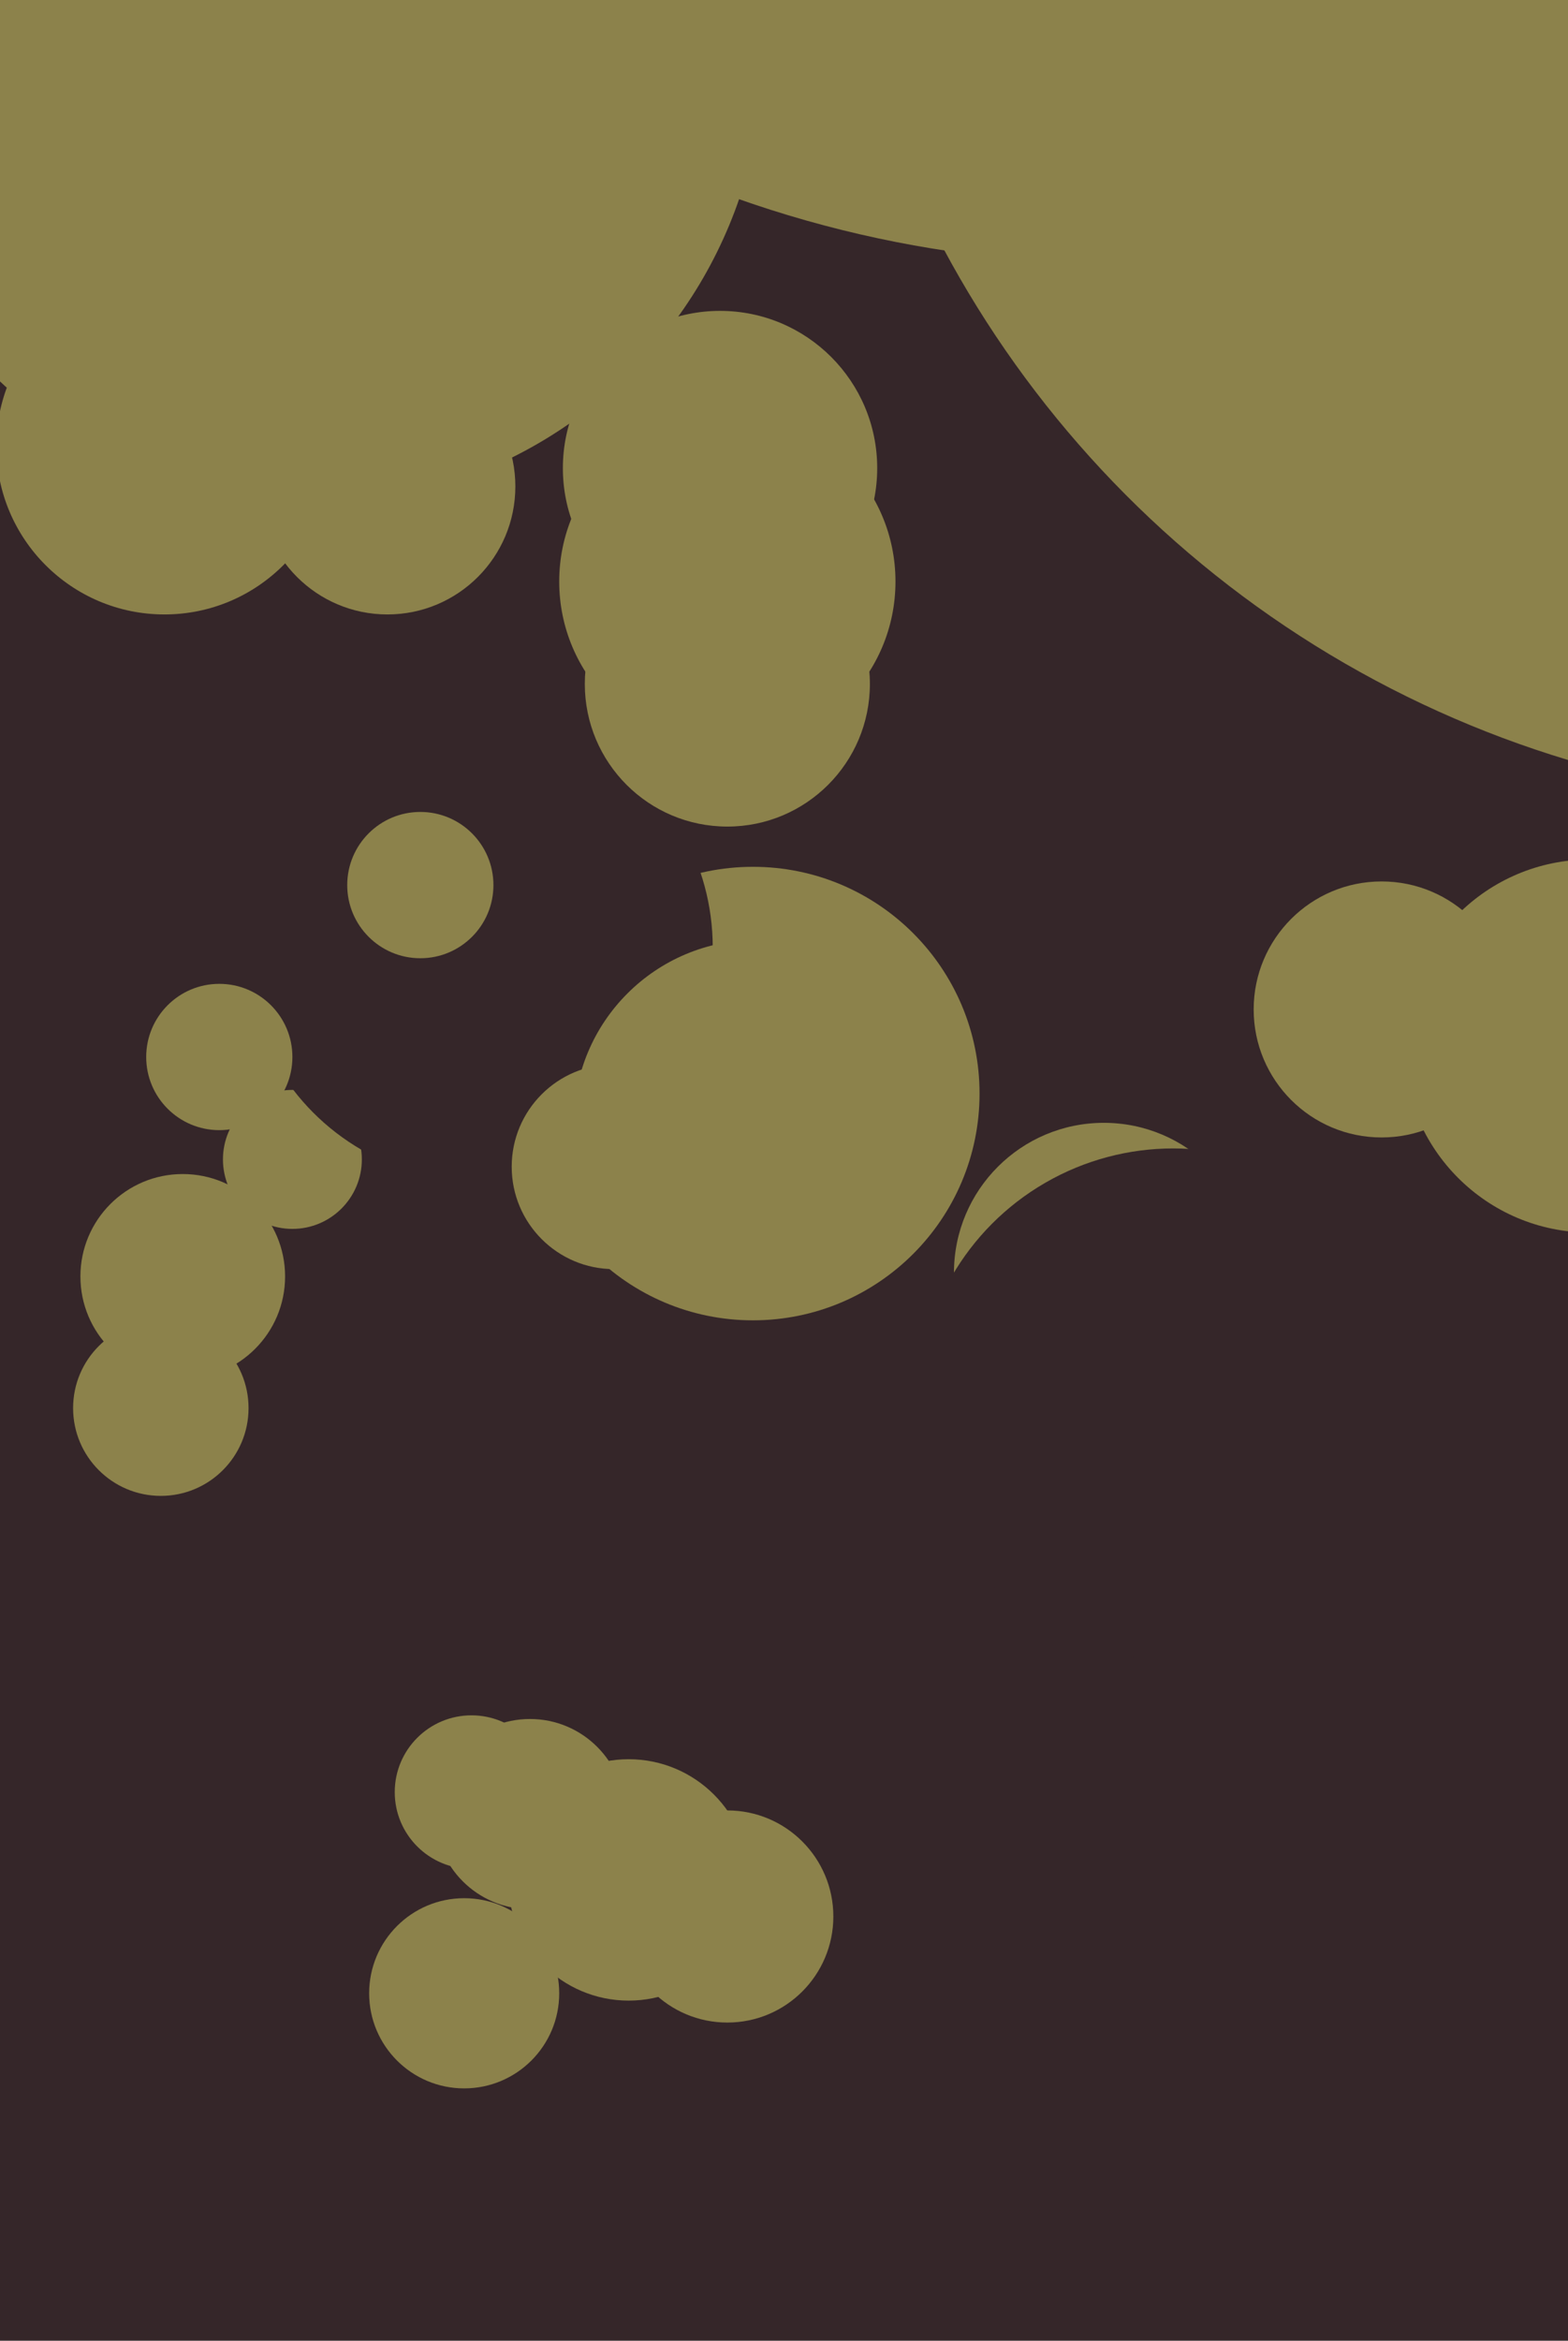
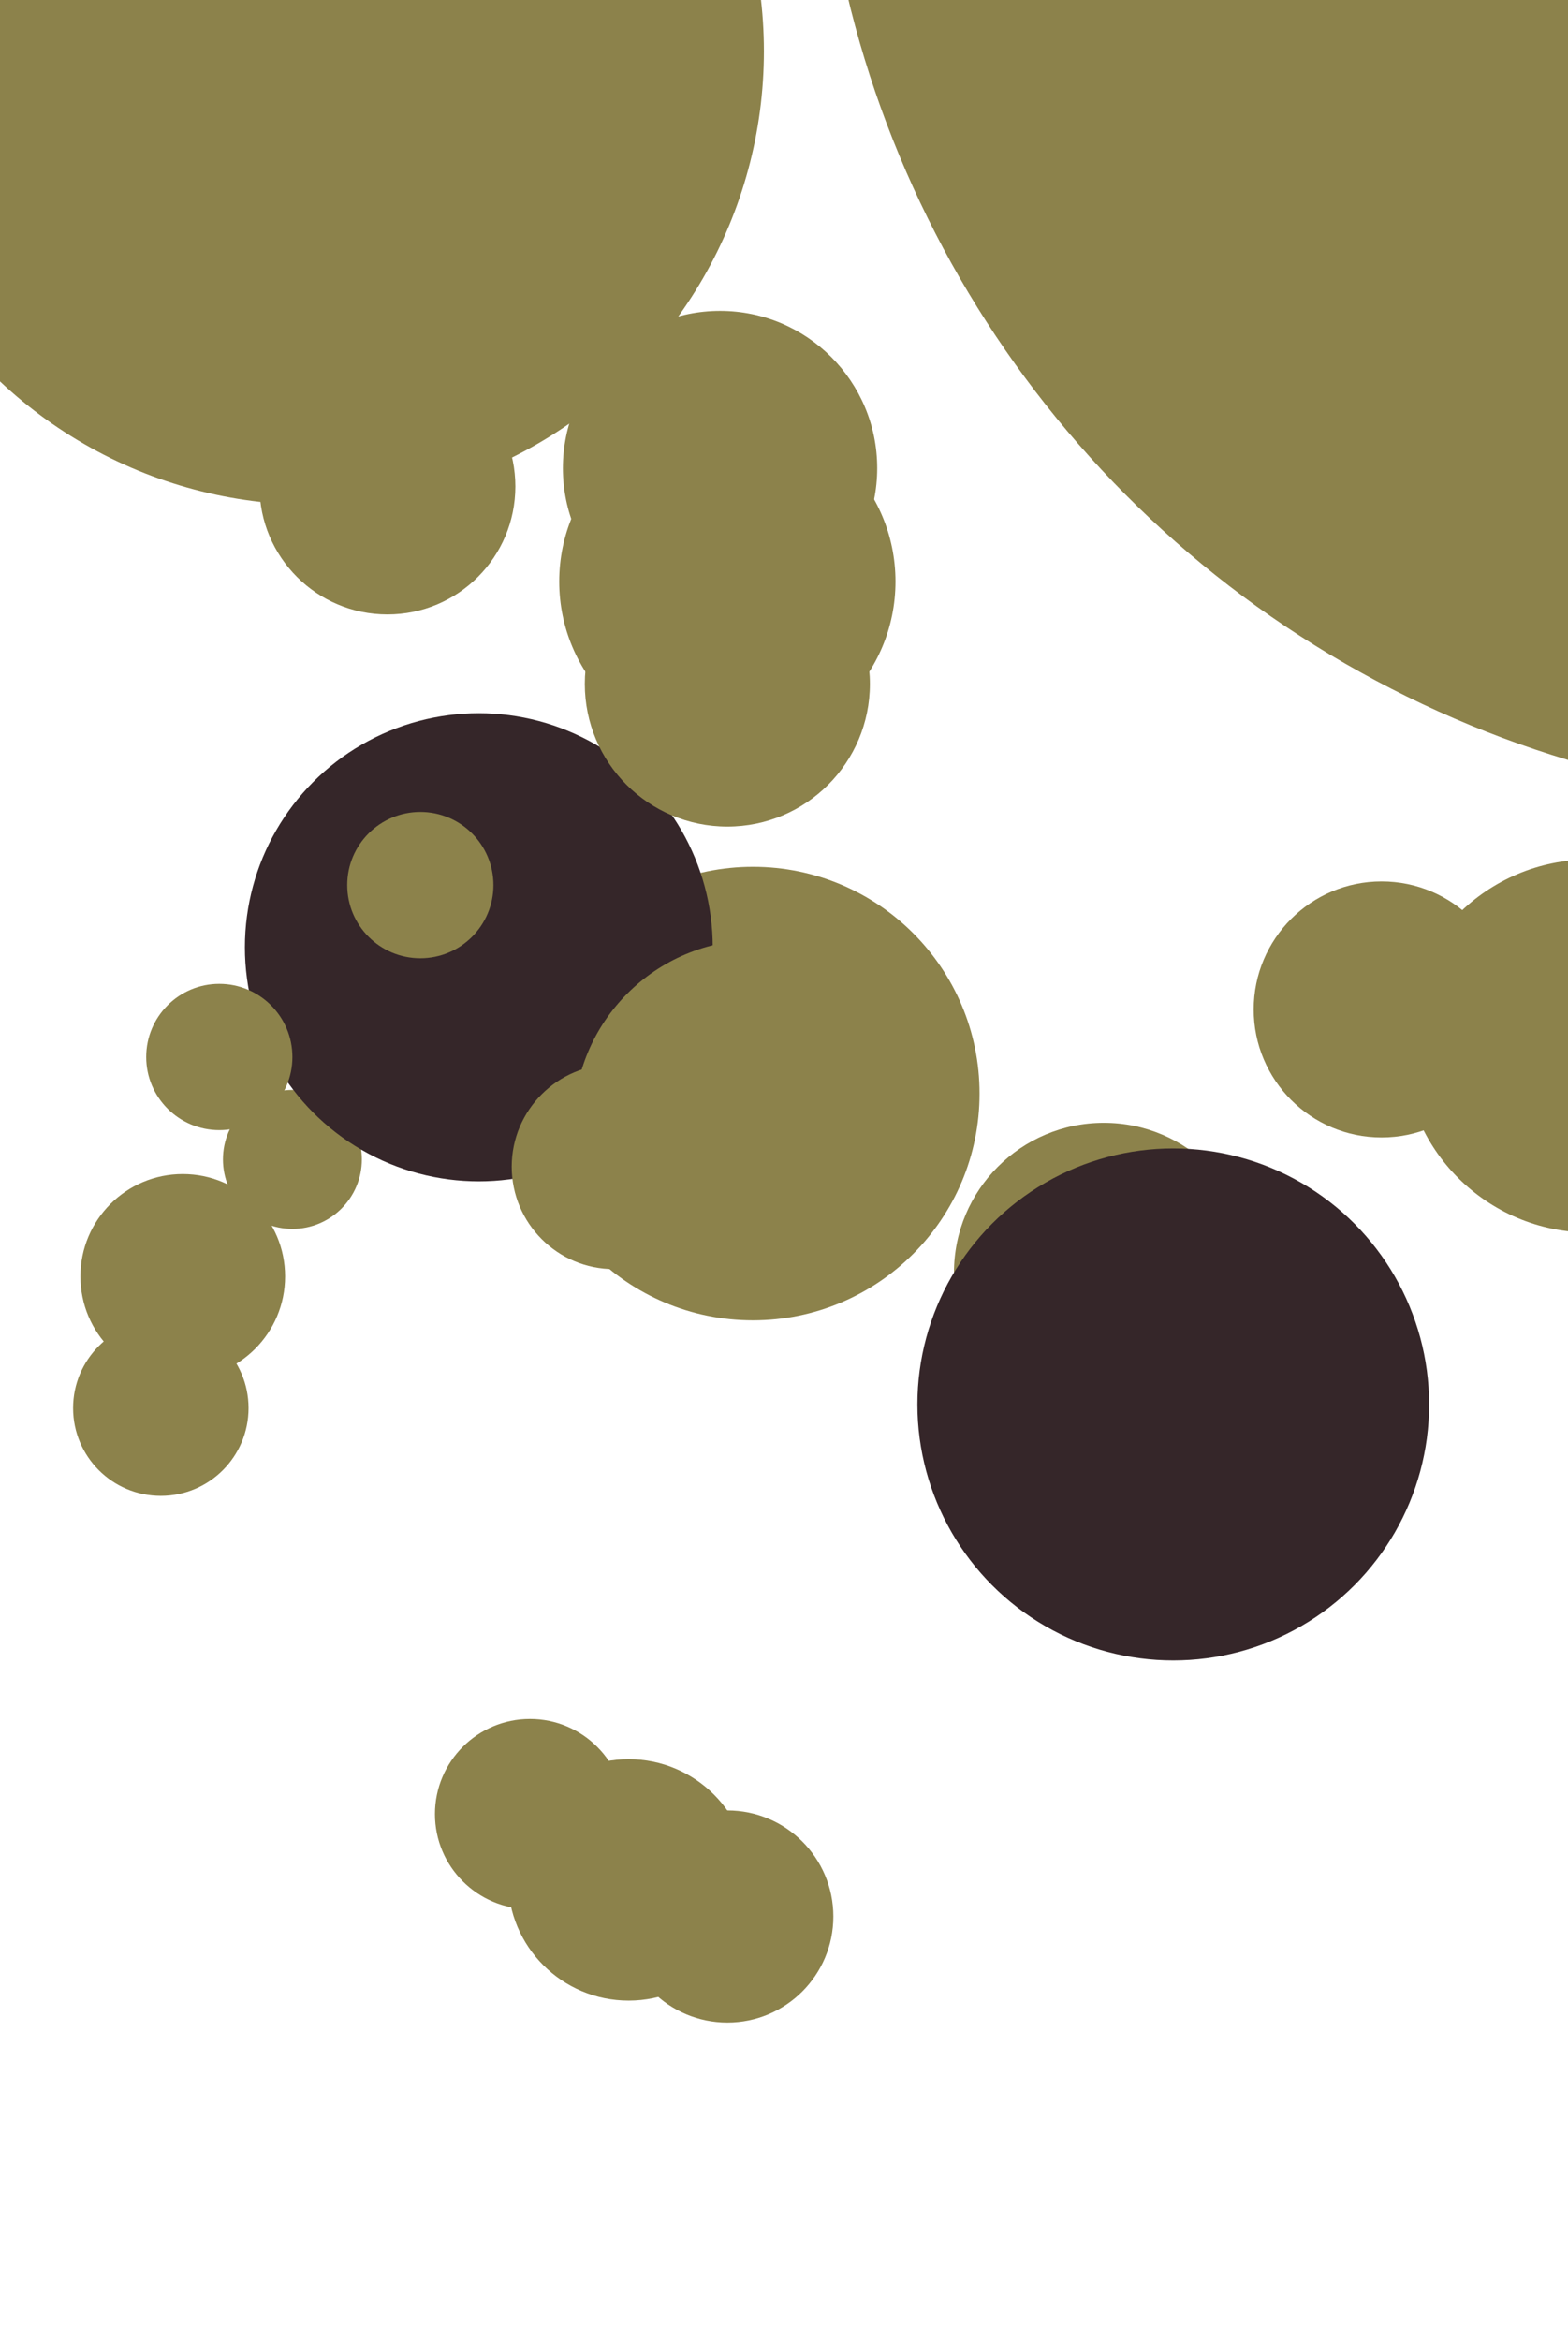
<svg xmlns="http://www.w3.org/2000/svg" width="429px" height="640px">
-   <rect width="429" height="640" fill="rgb(53,38,41)" />
  <circle cx="206" cy="299" r="62" fill="rgb(140,130,75)" />
  <circle cx="80" cy="317" r="19" fill="rgb(140,130,75)" />
  <circle cx="199" cy="524" r="29" fill="rgb(140,130,75)" />
  <circle cx="131" cy="259" r="64" fill="rgb(53,38,41)" />
  <circle cx="85" cy="14" r="124" fill="rgb(140,130,75)" />
  <circle cx="50" cy="349" r="28" fill="rgb(140,130,75)" />
-   <circle cx="127" cy="545" r="26" fill="rgb(140,130,75)" />
  <circle cx="512" cy="-68" r="288" fill="rgb(140,130,75)" />
  <circle cx="199" cy="187" r="39" fill="rgb(140,130,75)" />
  <circle cx="60" cy="289" r="20" fill="rgb(140,130,75)" />
  <circle cx="302" cy="348" r="41" fill="rgb(140,130,75)" />
-   <circle cx="129" cy="490" r="21" fill="rgb(140,130,75)" />
  <circle cx="321" cy="384" r="70" fill="rgb(53,38,41)" />
  <circle cx="207" cy="307" r="50" fill="rgb(140,130,75)" />
  <circle cx="115" cy="242" r="20" fill="rgb(140,130,75)" />
  <circle cx="435" cy="286" r="51" fill="rgb(140,130,75)" />
-   <circle cx="45" cy="122" r="46" fill="rgb(140,130,75)" />
  <circle cx="44" cy="385" r="24" fill="rgb(140,130,75)" />
  <circle cx="197" cy="128" r="43" fill="rgb(140,130,75)" />
  <circle cx="378" cy="276" r="35" fill="rgb(140,130,75)" />
  <circle cx="106" cy="133" r="35" fill="rgb(140,130,75)" />
  <circle cx="168" cy="319" r="28" fill="rgb(140,130,75)" />
  <circle cx="199" cy="159" r="46" fill="rgb(140,130,75)" />
  <circle cx="172" cy="514" r="33" fill="rgb(140,130,75)" />
-   <circle cx="305" cy="-238" r="310" fill="rgb(140,130,75)" />
  <circle cx="145" cy="496" r="26" fill="rgb(140,130,75)" />
</svg>